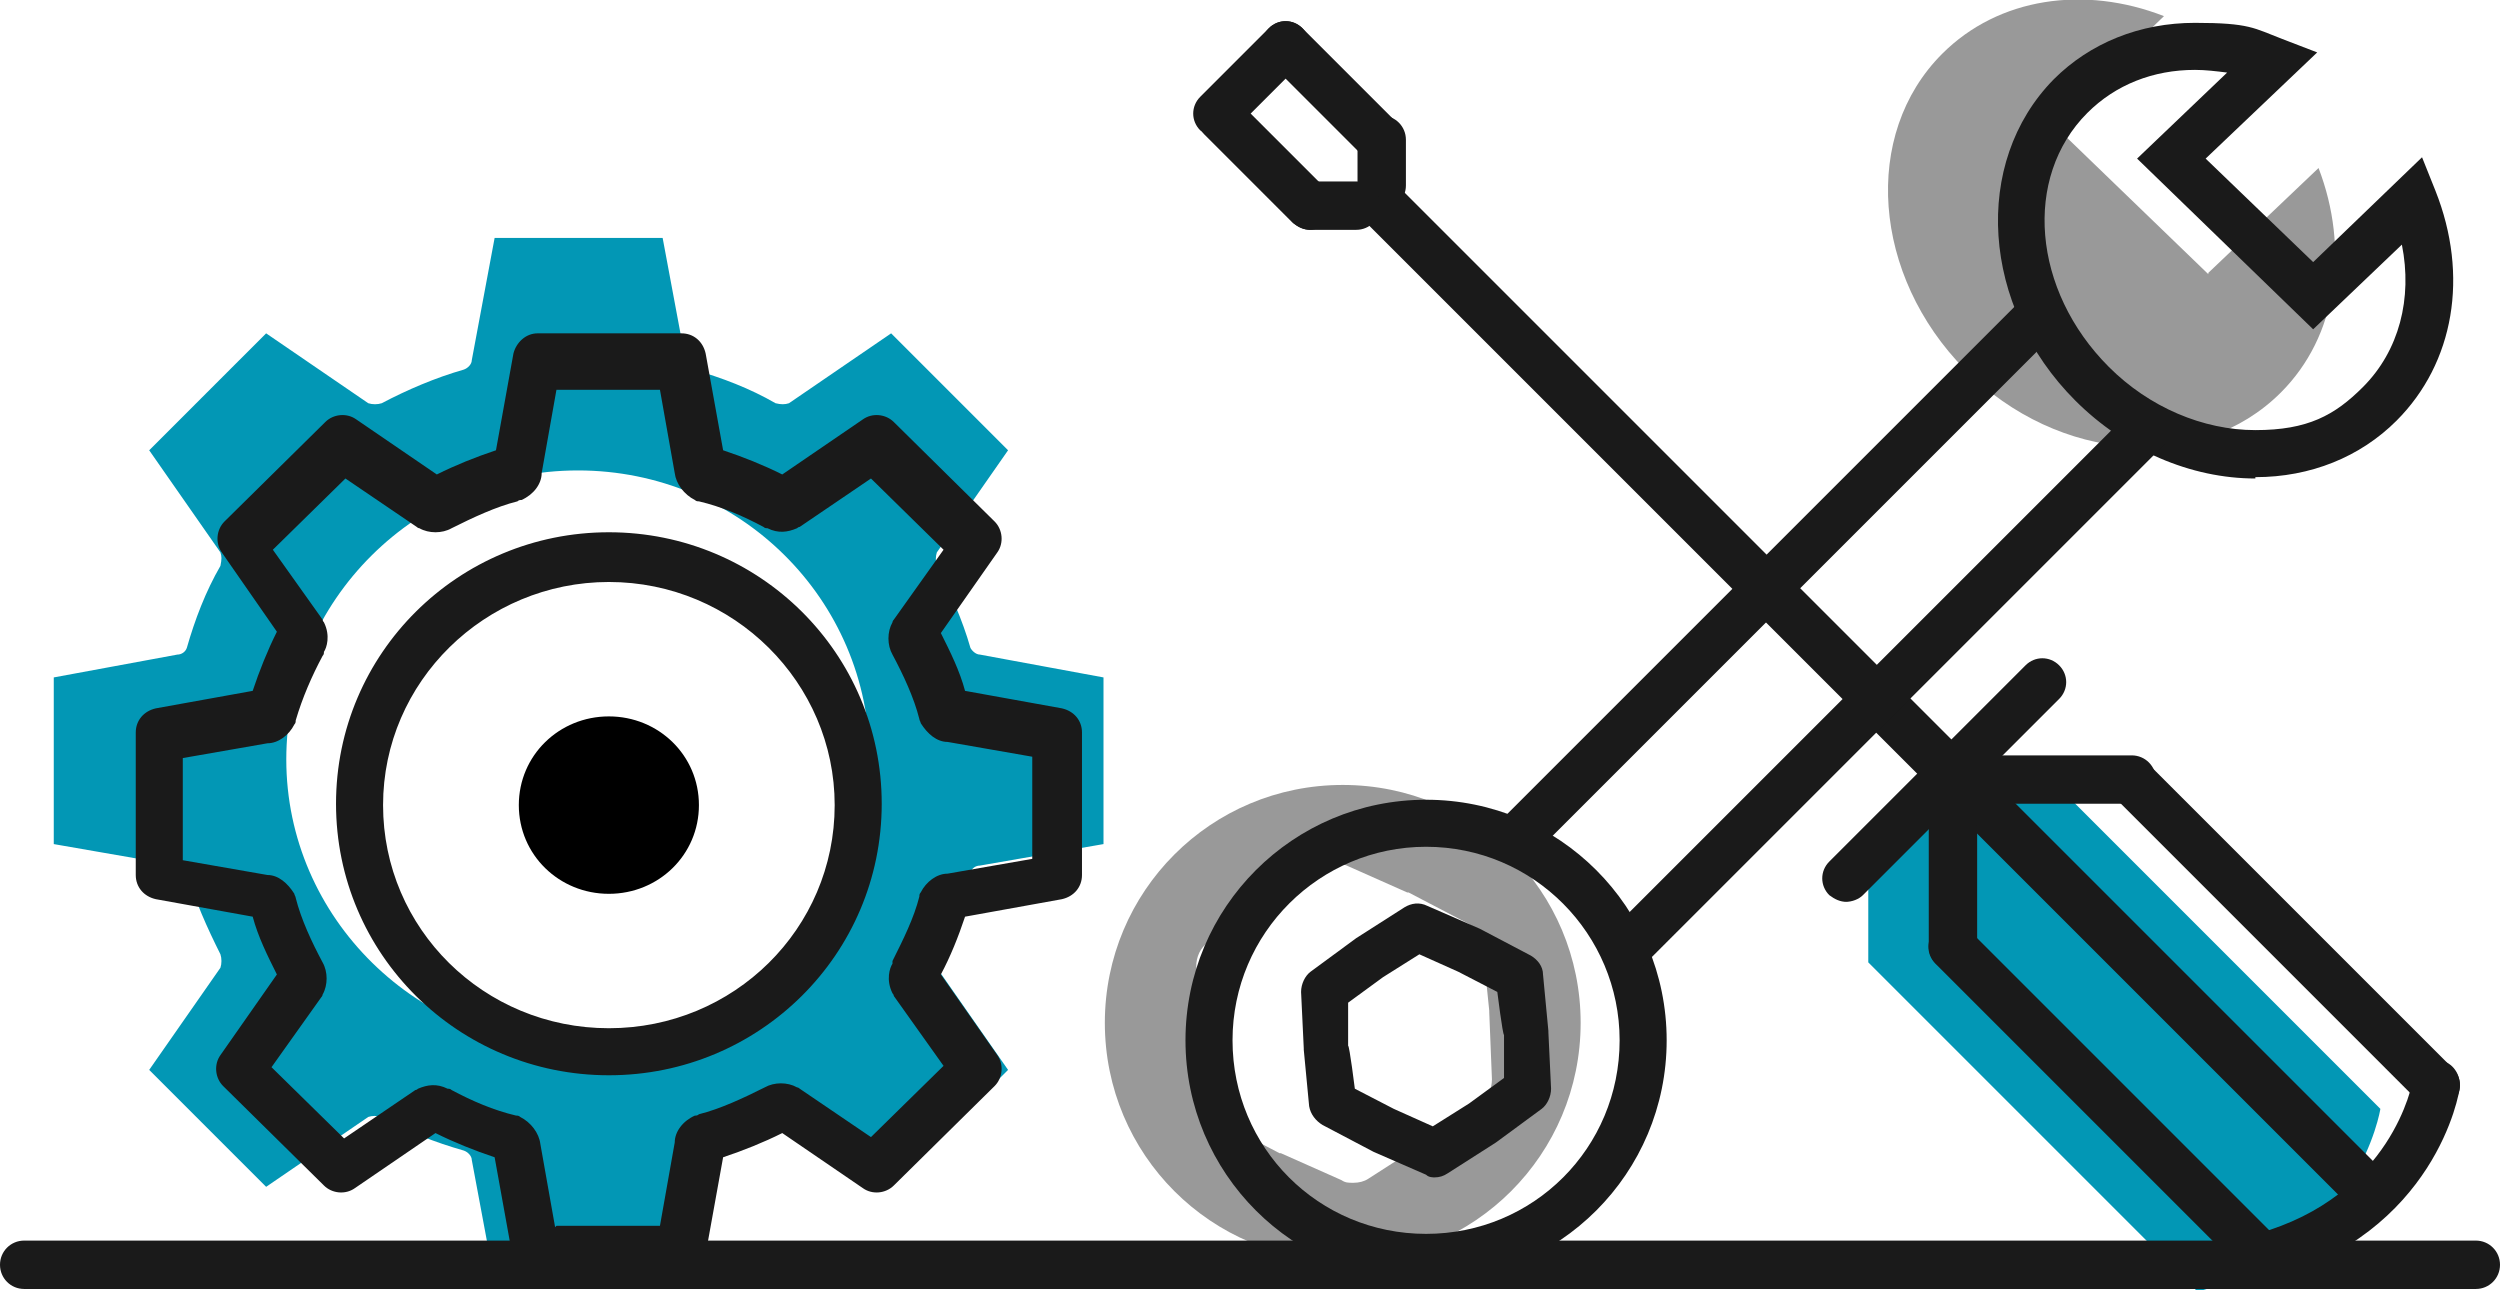
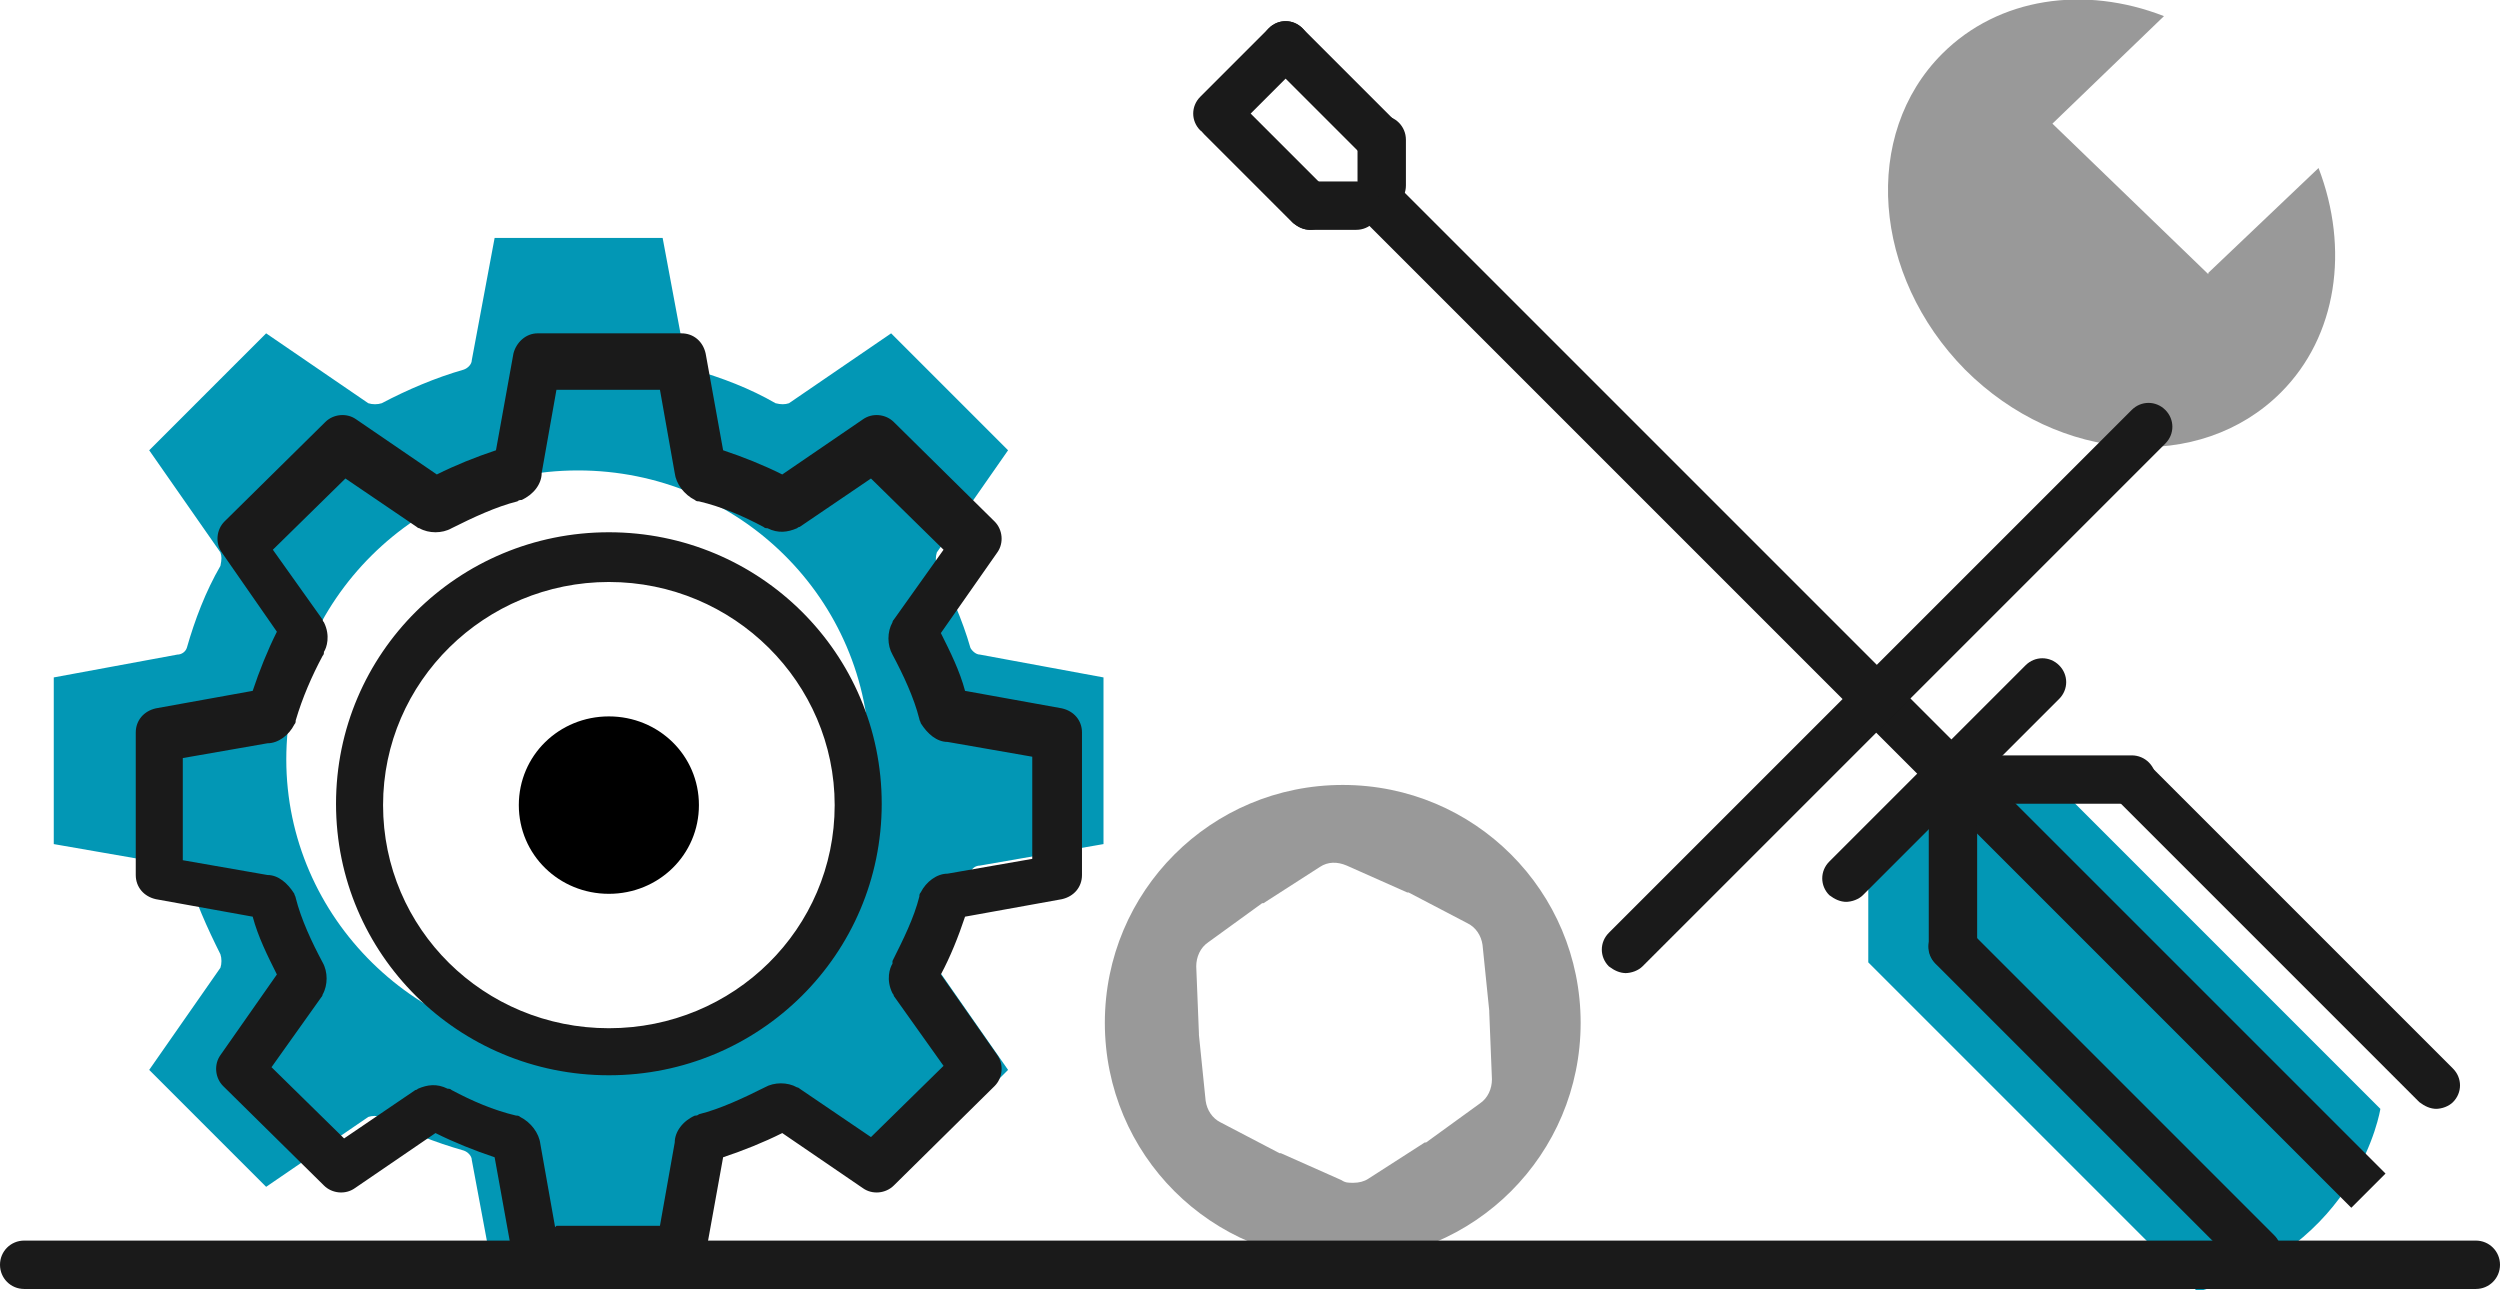
<svg xmlns="http://www.w3.org/2000/svg" id="Layer_1" data-name="Layer 1" version="1.1" viewBox="0 0 186 96">
  <defs>
    <style>
      .cls-1 {
        fill: #000;
      }

      .cls-1, .cls-2, .cls-3, .cls-4 {
        stroke-width: 0px;
      }

      .cls-2 {
        fill: #1a1a1a;
      }

      .cls-3 {
        fill: #999;
      }

      .cls-4 {
        fill: #0297b5;
      }
    </style>
  </defs>
  <g>
    <path class="cls-4" d="M72.2,64.9c.1-.3.4-.5.7-.5l9.2-1.6v-12.4l-9.2-1.7c-.3,0-.6-.3-.7-.5-.6-2.1-1.5-4.1-2.5-6.1-.1-.3-.1-.7,0-1l5.3-7.6-8.7-8.7-7.6,5.2c-.3.1-.6.1-1,0-1.9-1.1-4-1.9-6.1-2.5-.3-.1-.6-.4-.6-.7l-1.7-9.1h-12.5l-1.7,9.1c0,.3-.3.6-.6.7-2.1.6-4.2,1.5-6.1,2.5-.3.1-.7.1-1,0l-7.6-5.2-8.7,8.7,5.3,7.6c.1.3.1.5,0,1-1.1,1.9-1.9,4-2.5,6.1-.1.3-.4.5-.7.5l-9.2,1.7v12.4l9.2,1.6c.3,0,.6.3.7.5.6,2.1,1.5,4.1,2.5,6.1.1.3.1.7,0,1l-5.3,7.6,8.7,8.7,7.6-5.2c.3-.1.6-.1,1,0,1.9,1.1,4,1.9,6.1,2.5.3.1.6.4.6.7l1.7,9.1h12.5l1.7-9.1c0-.3.3-.6.6-.7,2.1-.6,4.2-1.5,6.1-2.5.3-.1.7-.1,1,0l7.6,5.2,8.7-8.7-5.3-7.6c-.1-.3-.1-.6,0-1,1-1.9,1.9-4,2.5-6.1ZM43,77.9c-11.9,0-21.7-9.6-21.7-21.4s9.7-21.5,21.7-21.5,21.7,9.6,21.7,21.5-9.7,21.4-21.7,21.4Z" />
    <path class="cls-2" d="M50.6,94.8h-10.7c-.9,0-1.6-.6-1.8-1.5l-1.3-7.2c-1.5-.5-3-1.1-4.4-1.8l-6,4.1c-.7.5-1.7.4-2.3-.2l-7.5-7.4c-.6-.6-.7-1.6-.2-2.3l4.2-6c-.7-1.4-1.4-2.8-1.8-4.3l-7.2-1.3c-.9-.2-1.5-.9-1.5-1.8v-10.6c0-.9.6-1.6,1.5-1.8l7.2-1.3c.5-1.5,1.1-3,1.8-4.4l-4.1-5.9c-.5-.7-.4-1.7.2-2.3l7.5-7.4c.6-.6,1.6-.7,2.3-.2l6,4.1c1.4-.7,2.9-1.3,4.4-1.8l1.3-7.2c.2-.8.9-1.5,1.8-1.5h10.7c.9,0,1.6.6,1.8,1.5l1.3,7.2c1.5.5,3,1.1,4.4,1.8l6-4.1c.7-.5,1.7-.4,2.3.2l7.5,7.4c.6.6.7,1.6.2,2.3l-4.2,6c.7,1.4,1.4,2.8,1.8,4.3l7.2,1.3c.9.2,1.5.9,1.5,1.8v10.6c0,.9-.6,1.6-1.5,1.8l-7.2,1.3c-.5,1.5-1.1,3-1.8,4.3l4.2,6c.5.7.4,1.7-.2,2.3l-7.5,7.4c-.6.6-1.6.7-2.3.2l-6-4.1c-1.4.7-2.9,1.3-4.4,1.8l-1.3,7.2c-.2.8-.9,1.5-1.8,1.5ZM41.4,91.2h7.7l1.1-6.2c0-.8.6-1.6,1.5-2,.1,0,.2,0,.3-.1,1.6-.4,3.3-1.2,4.9-2,.7-.4,1.7-.4,2.4,0,0,0,.1,0,.2.1l5.3,3.6,5.4-5.3-3.7-5.2c0,0,0-.1-.1-.2-.5-1-.2-1.9,0-2.2,0,0,0-.2,0-.2.8-1.6,1.6-3.2,2-4.8,0-.1,0-.2.1-.3.4-.8,1.2-1.4,2-1.4l6.3-1.1v-7.6l-6.3-1.1c-.8,0-1.5-.6-2-1.4,0-.1-.1-.2-.1-.3-.4-1.6-1.2-3.3-2-4.8-.4-.7-.4-1.7,0-2.4,0,0,0-.1.1-.2l3.7-5.2-5.4-5.3-5.3,3.6c0,0-.1,0-.2.1-.7.3-1.4.4-2.2,0-.1,0-.2,0-.3-.1-1.5-.8-3.1-1.5-4.8-1.9-.1,0-.2,0-.3-.1-.8-.4-1.4-1.2-1.5-2l-1.1-6.2h-7.7l-1.1,6.2c0,.8-.6,1.6-1.5,2-.1,0-.2,0-.3.1-1.6.4-3.3,1.2-4.9,2-.7.4-1.7.4-2.4,0,0,0-.1,0-.2-.1l-5.3-3.6-5.4,5.3,3.7,5.2c0,0,0,.1.1.2.5,1,.2,1.9,0,2.2,0,.1,0,.2-.1.3-.8,1.5-1.5,3.1-2,4.8,0,.1,0,.2-.1.3-.4.8-1.2,1.4-2,1.4l-6.3,1.1v7.6l6.3,1.1c.8,0,1.5.6,2,1.4,0,.1.1.2.1.3.4,1.6,1.2,3.3,2,4.8.4.7.4,1.7,0,2.4,0,0,0,.1-.1.2l-3.7,5.2,5.4,5.3,5.3-3.6c0,0,.1,0,.2-.1.7-.3,1.4-.4,2.2,0,.1,0,.2,0,.3.1,1.5.8,3.1,1.5,4.8,1.9.1,0,.2,0,.3.1.8.4,1.4,1.2,1.5,2l1.1,6.2ZM45.3,80c-11.2,0-20.3-9-20.3-20.2s9.1-20.2,20.3-20.2,20.3,9,20.3,20.2-9.1,20.2-20.3,20.2ZM45.3,43.3c-9.2,0-16.8,7.4-16.8,16.6s7.5,16.6,16.8,16.6,16.8-7.4,16.8-16.6c0-9.1-7.5-16.6-16.8-16.6Z" />
    <path class="cls-1" d="M45.3,53.3c-3.7,0-6.7,2.9-6.7,6.6s3,6.6,6.7,6.6,6.7-2.9,6.7-6.6-3-6.6-6.7-6.6Z" />
  </g>
  <g>
    <path class="cls-4" d="M144.1,58.5h9l24,24s-1.6,10.3-13.6,13.6l-.5-.5-24-24v-9" />
    <path class="cls-3" d="M164.3,20.4l-11.6-11.2,8.3-8c-5.9-2.3-12.3-1.4-16.5,2.8-6,6-5.2,16.5,1.7,23.5,7,7,17.5,7.7,23.5,1.7,4.2-4.2,5.1-10.7,2.8-16.7l-8.2,7.8Z" />
    <path class="cls-3" d="M99.9,58.4c-9.8,0-17.7,7.9-17.7,17.7s7.9,17.7,17.7,17.7,17.7-7.9,17.7-17.7-7.9-17.7-17.7-17.7ZM110.1,82.1l-4,2.9s0,0-.1,0l-4.2,2.7c-.3.2-.7.3-1.1.3s-.6,0-.9-.2l-4.5-2s0,0-.1,0l-4.4-2.3c-.6-.3-1-.9-1.1-1.6l-.5-4.9s0,0,0-.1l-.2-5c0-.7.3-1.4.9-1.8l4-2.9s0,0,.1,0l4.2-2.7c.6-.4,1.3-.4,2-.1l4.5,2s0,0,.1,0l4.4,2.3c.6.3,1,.9,1.1,1.6l.5,4.9s0,0,0,.1l.2,5c0,.7-.3,1.4-.9,1.8Z" />
-     <path class="cls-2" d="M106.1,95.3c-9.9,0-17.9-8-17.9-17.9s8-17.9,17.9-17.9,17.9,8,17.9,17.9c0,9.9-8,17.9-17.9,17.9ZM106.1,63c-7.9,0-14.4,6.4-14.4,14.4s6.4,14.4,14.4,14.4,14.4-6.4,14.4-14.4c0-7.9-6.4-14.4-14.4-14.4Z" />
-     <path class="cls-2" d="M106.8,87.6c-.2,0-.5,0-.7-.2l-3.9-1.7s0,0,0,0l-3.8-2c-.5-.3-.9-.8-1-1.4l-.4-4.2s0,0,0-.1l-.2-4.2c0-.6.3-1.2.7-1.5l3.4-2.5s0,0,0,0l3.6-2.3c.5-.3,1.1-.4,1.7-.1l3.9,1.7s0,0,0,0l3.8,2c.5.3.9.8.9,1.4l.4,4.2s0,0,0,.1l.2,4.2c0,.6-.3,1.2-.7,1.5l-3.4,2.5s0,0,0,0l-3.6,2.3c-.3.2-.6.3-1,.3ZM103.7,82.5l2.9,1.3,2.7-1.7,2.6-1.9v-3.2c-.1,0-.5-3.2-.5-3.2l-2.9-1.5-2.9-1.3-2.7,1.7-2.6,1.9v3.2c.1,0,.5,3.2.5,3.2l2.9,1.5Z" />
-     <path class="cls-2" d="M167.8,35.6c-4.8,0-9.7-2.1-13.4-5.8-7-7-7.7-17.7-1.6-23.9,2.7-2.7,6.4-4.2,10.5-4.2s4.4.4,6.5,1.2l2.6,1-8.3,7.9,8,7.7,8.1-7.8,1,2.5c2.5,6.3,1.4,12.8-2.9,17.1-2.7,2.7-6.4,4.2-10.5,4.2ZM163.3,5.2c-3.1,0-5.9,1.1-8,3.2-4.8,4.8-4.1,13.2,1.6,18.9,3,3,7,4.7,10.9,4.7s5.9-1.1,8-3.2c2.7-2.7,3.7-6.6,2.9-10.6l-6.6,6.3-13.1-12.7,6.7-6.4c-.8-.1-1.6-.2-2.4-.2Z" />
    <rect class="cls-2" x="137.8" y=".1" width="3.6" height="103.7" transform="translate(4.1 113.9) rotate(-45)" />
    <path class="cls-2" d="M137.4,67.1c-.5,0-.9-.2-1.3-.5-.7-.7-.7-1.8,0-2.5l14.6-14.6c.7-.7,1.8-.7,2.5,0,.7.7.7,1.8,0,2.5l-14.6,14.6c-.3.3-.8.5-1.3.5Z" />
    <g>
      <g>
        <path class="cls-2" d="M145.3,72.2c-1,0-1.8-.8-1.8-1.8v-8.6c0-1,.8-1.8,1.8-1.8s1.8.8,1.8,1.8v8.6c0,1-.8,1.8-1.8,1.8Z" />
        <path class="cls-2" d="M168,94.9c-.5,0-.9-.2-1.3-.5l-22.7-22.7c-.7-.7-.7-1.8,0-2.5s1.8-.7,2.5,0l22.7,22.7c.7.7.7,1.8,0,2.5-.3.3-.8.5-1.3.5Z" />
      </g>
      <g>
        <path class="cls-2" d="M158.6,59.8h-10.3c-1,0-1.8-.8-1.8-1.8s.8-1.8,1.8-1.8h10.3c1,0,1.8.8,1.8,1.8s-.8,1.8-1.8,1.8Z" />
        <path class="cls-2" d="M181.3,82.5c-.5,0-.9-.2-1.3-.5l-22.7-22.7c-.7-.7-.7-1.8,0-2.5.7-.7,1.8-.7,2.5,0l22.7,22.7c.7.7.7,1.8,0,2.5-.3.3-.8.5-1.3.5Z" />
      </g>
    </g>
-     <path class="cls-2" d="M168.4,95.3c-.8,0-1.5-.5-1.7-1.3-.3-.9.3-1.9,1.2-2.2,10.1-2.8,11.6-11.3,11.6-11.4.1-1,1.1-1.6,2-1.5,1,.1,1.6,1.1,1.5,2,0,.4-1.8,10.9-14.2,14.3-.2,0-.3,0-.5,0Z" />
    <g>
      <g>
        <g>
          <path class="cls-2" d="M102.8,15.6c-1,0-1.8-.8-1.8-1.8v-3.4c0-1,.8-1.8,1.8-1.8s1.8.8,1.8,1.8v3.4c0,1-.8,1.8-1.8,1.8Z" />
          <path class="cls-2" d="M102.8,12.2c-.5,0-.9-.2-1.3-.5l-7.1-7.1c-.7-.7-.7-1.8,0-2.5.7-.7,1.8-.7,2.5,0l7.1,7.1c.7.7.7,1.8,0,2.5-.3.3-.8.5-1.3.5Z" />
        </g>
        <g>
          <path class="cls-2" d="M100.9,17.1h-3.4c-1,0-1.8-.8-1.8-1.8s.8-1.8,1.8-1.8h3.4c1,0,1.8.8,1.8,1.8s-.8,1.8-1.8,1.8Z" />
          <path class="cls-2" d="M97.5,17.1c-.5,0-.9-.2-1.3-.5l-6.6-6.6c-.7-.7-.7-1.8,0-2.5.7-.7,1.8-.7,2.5,0l6.6,6.6c.7.7.7,1.8,0,2.5-.3.3-.8.5-1.3.5Z" />
        </g>
      </g>
      <path class="cls-2" d="M90.6,10.2c-.5,0-.9-.2-1.3-.5-.7-.7-.7-1.8,0-2.5l5.1-5.1c.7-.7,1.8-.7,2.5,0,.7.7.7,1.8,0,2.5l-5.1,5.1c-.3.3-.8.5-1.3.5Z" />
    </g>
-     <path class="cls-2" d="M112.9,64.1c-.5,0-.9-.2-1.3-.5-.7-.7-.7-1.8,0-2.5l39-39c.7-.7,1.8-.7,2.5,0,.7.7.7,1.8,0,2.5l-39,39c-.3.3-.8.5-1.3.5Z" />
    <path class="cls-2" d="M121,72.4c-.5,0-.9-.2-1.3-.5-.7-.7-.7-1.8,0-2.5l38.9-38.9c.7-.7,1.8-.7,2.5,0,.7.7.7,1.8,0,2.5l-38.9,38.9c-.3.3-.8.5-1.3.5Z" />
  </g>
  <path class="cls-2" d="M184.2,95.9H1.8c-1,0-1.8-.8-1.8-1.8s.8-1.8,1.8-1.8h182.4c1,0,1.8.8,1.8,1.8,0,1-.8,1.8-1.8,1.8Z" />
</svg>